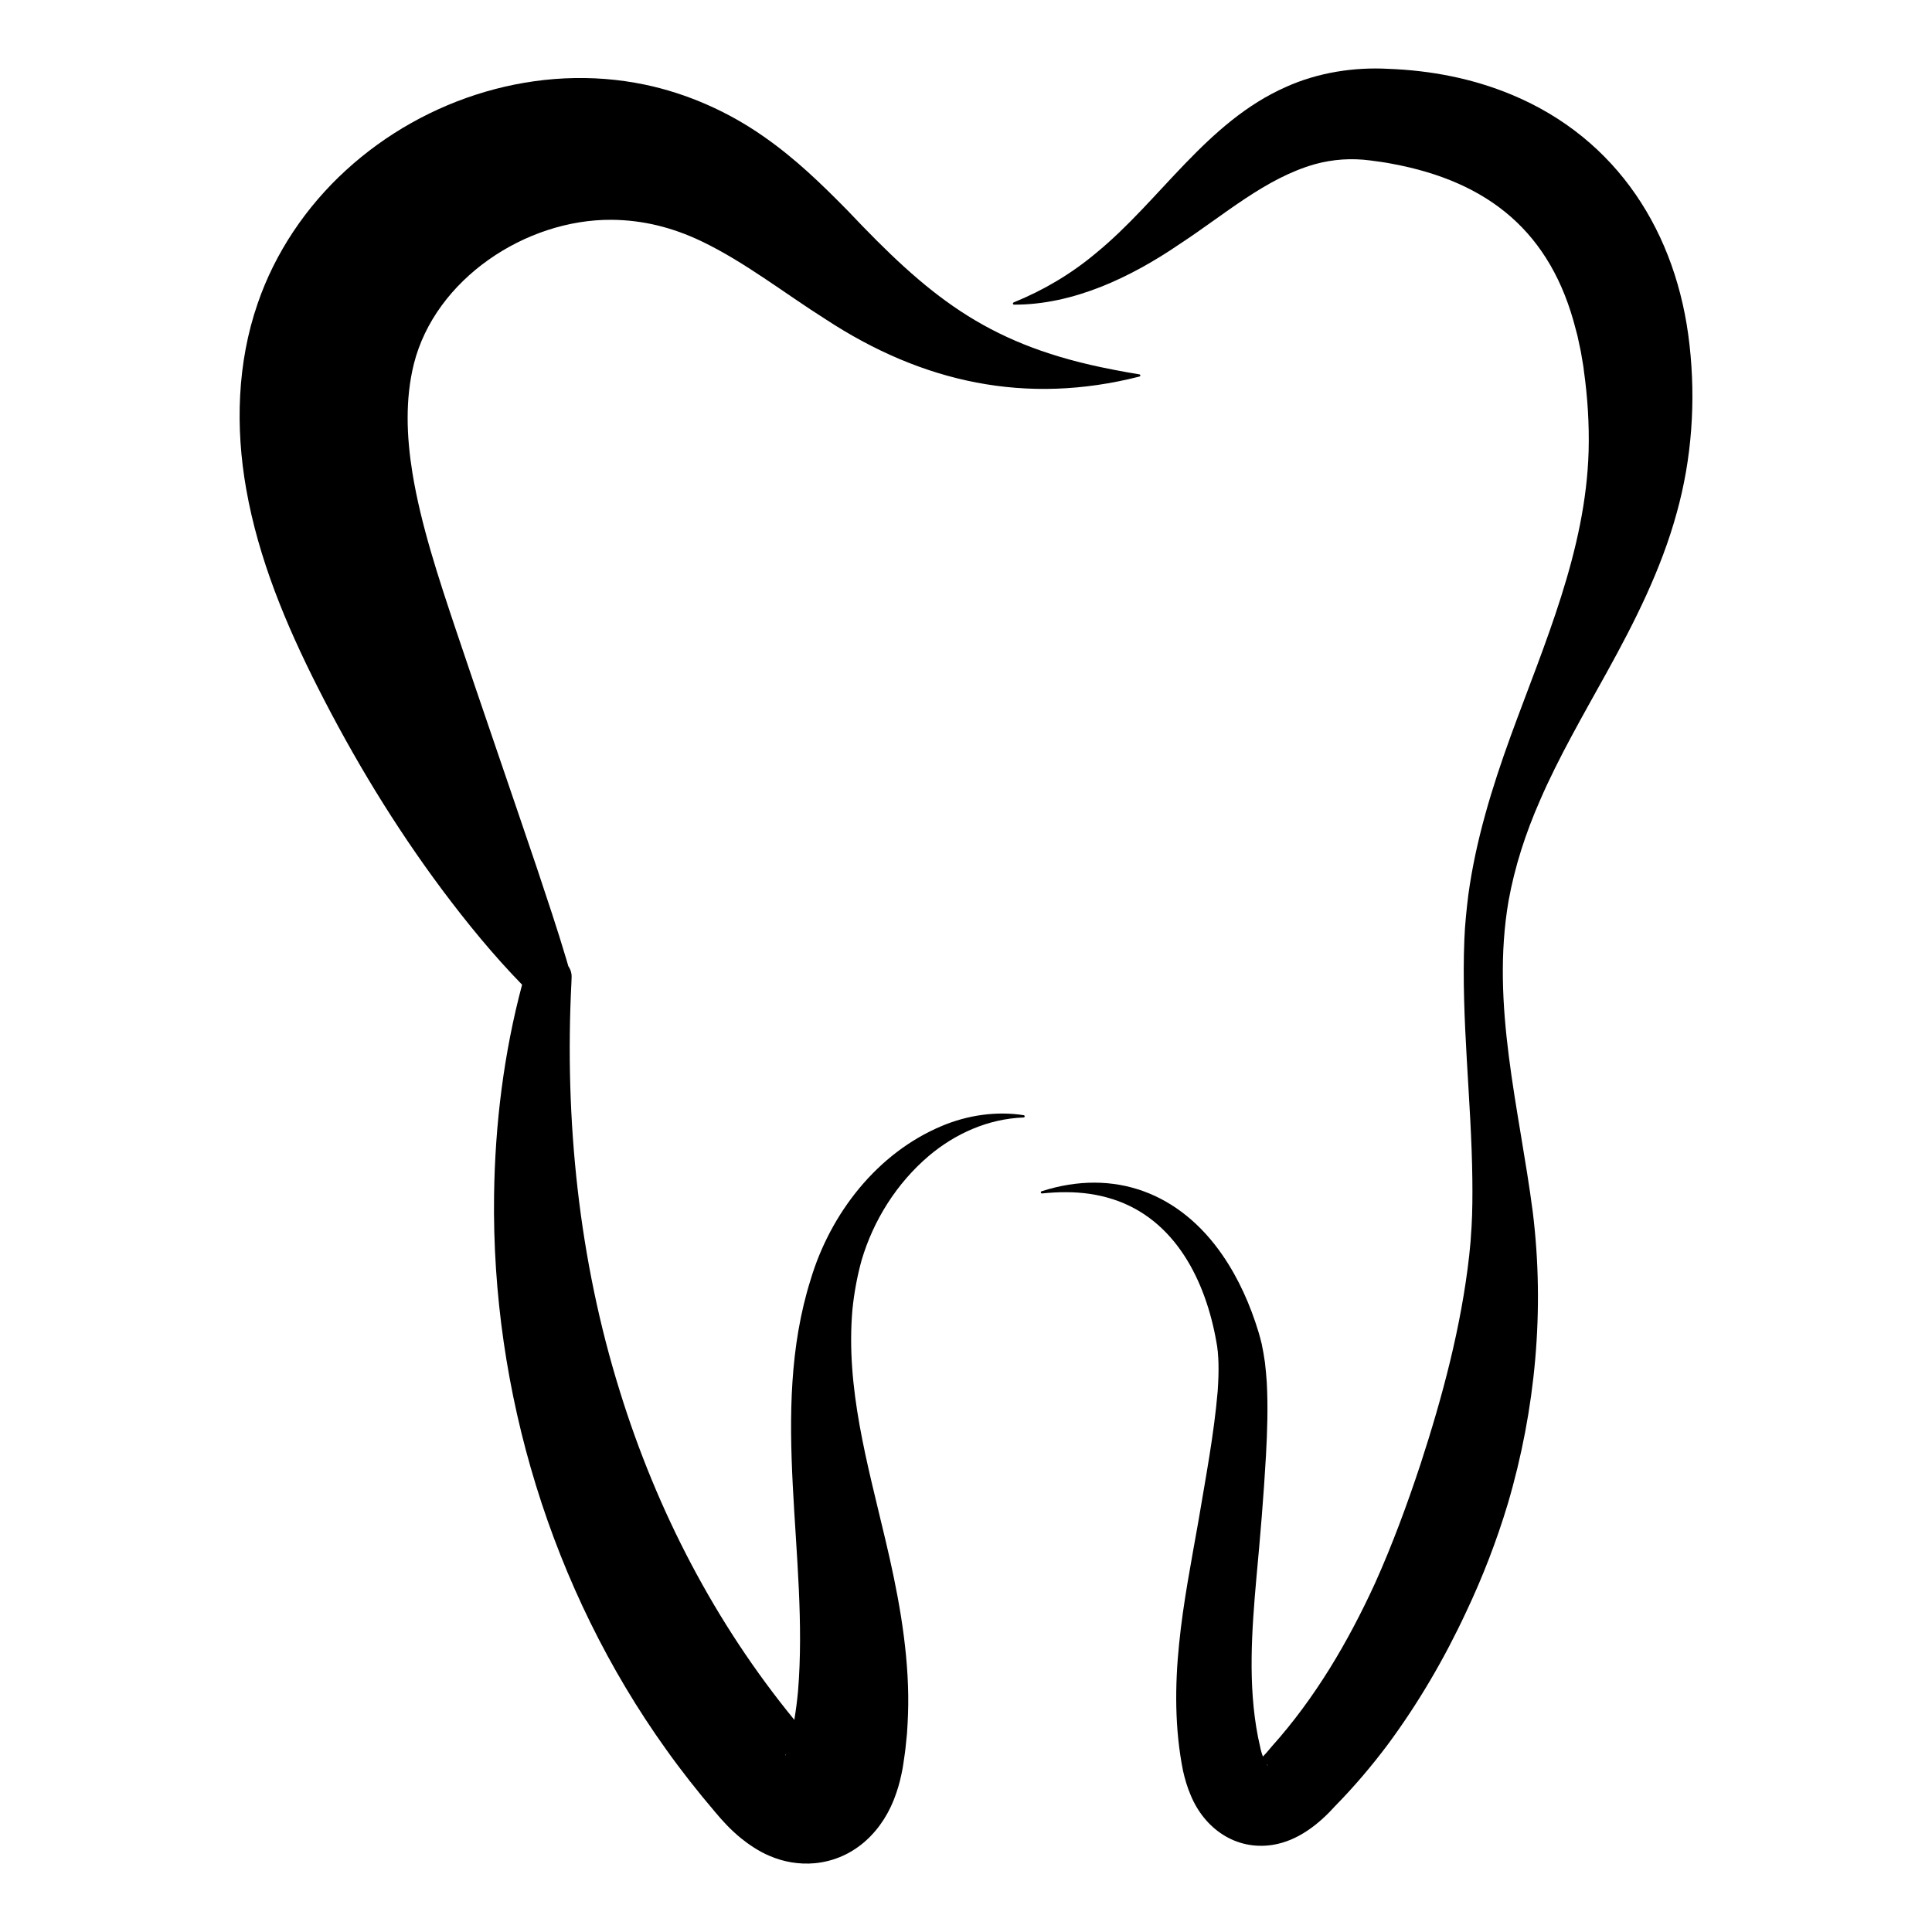
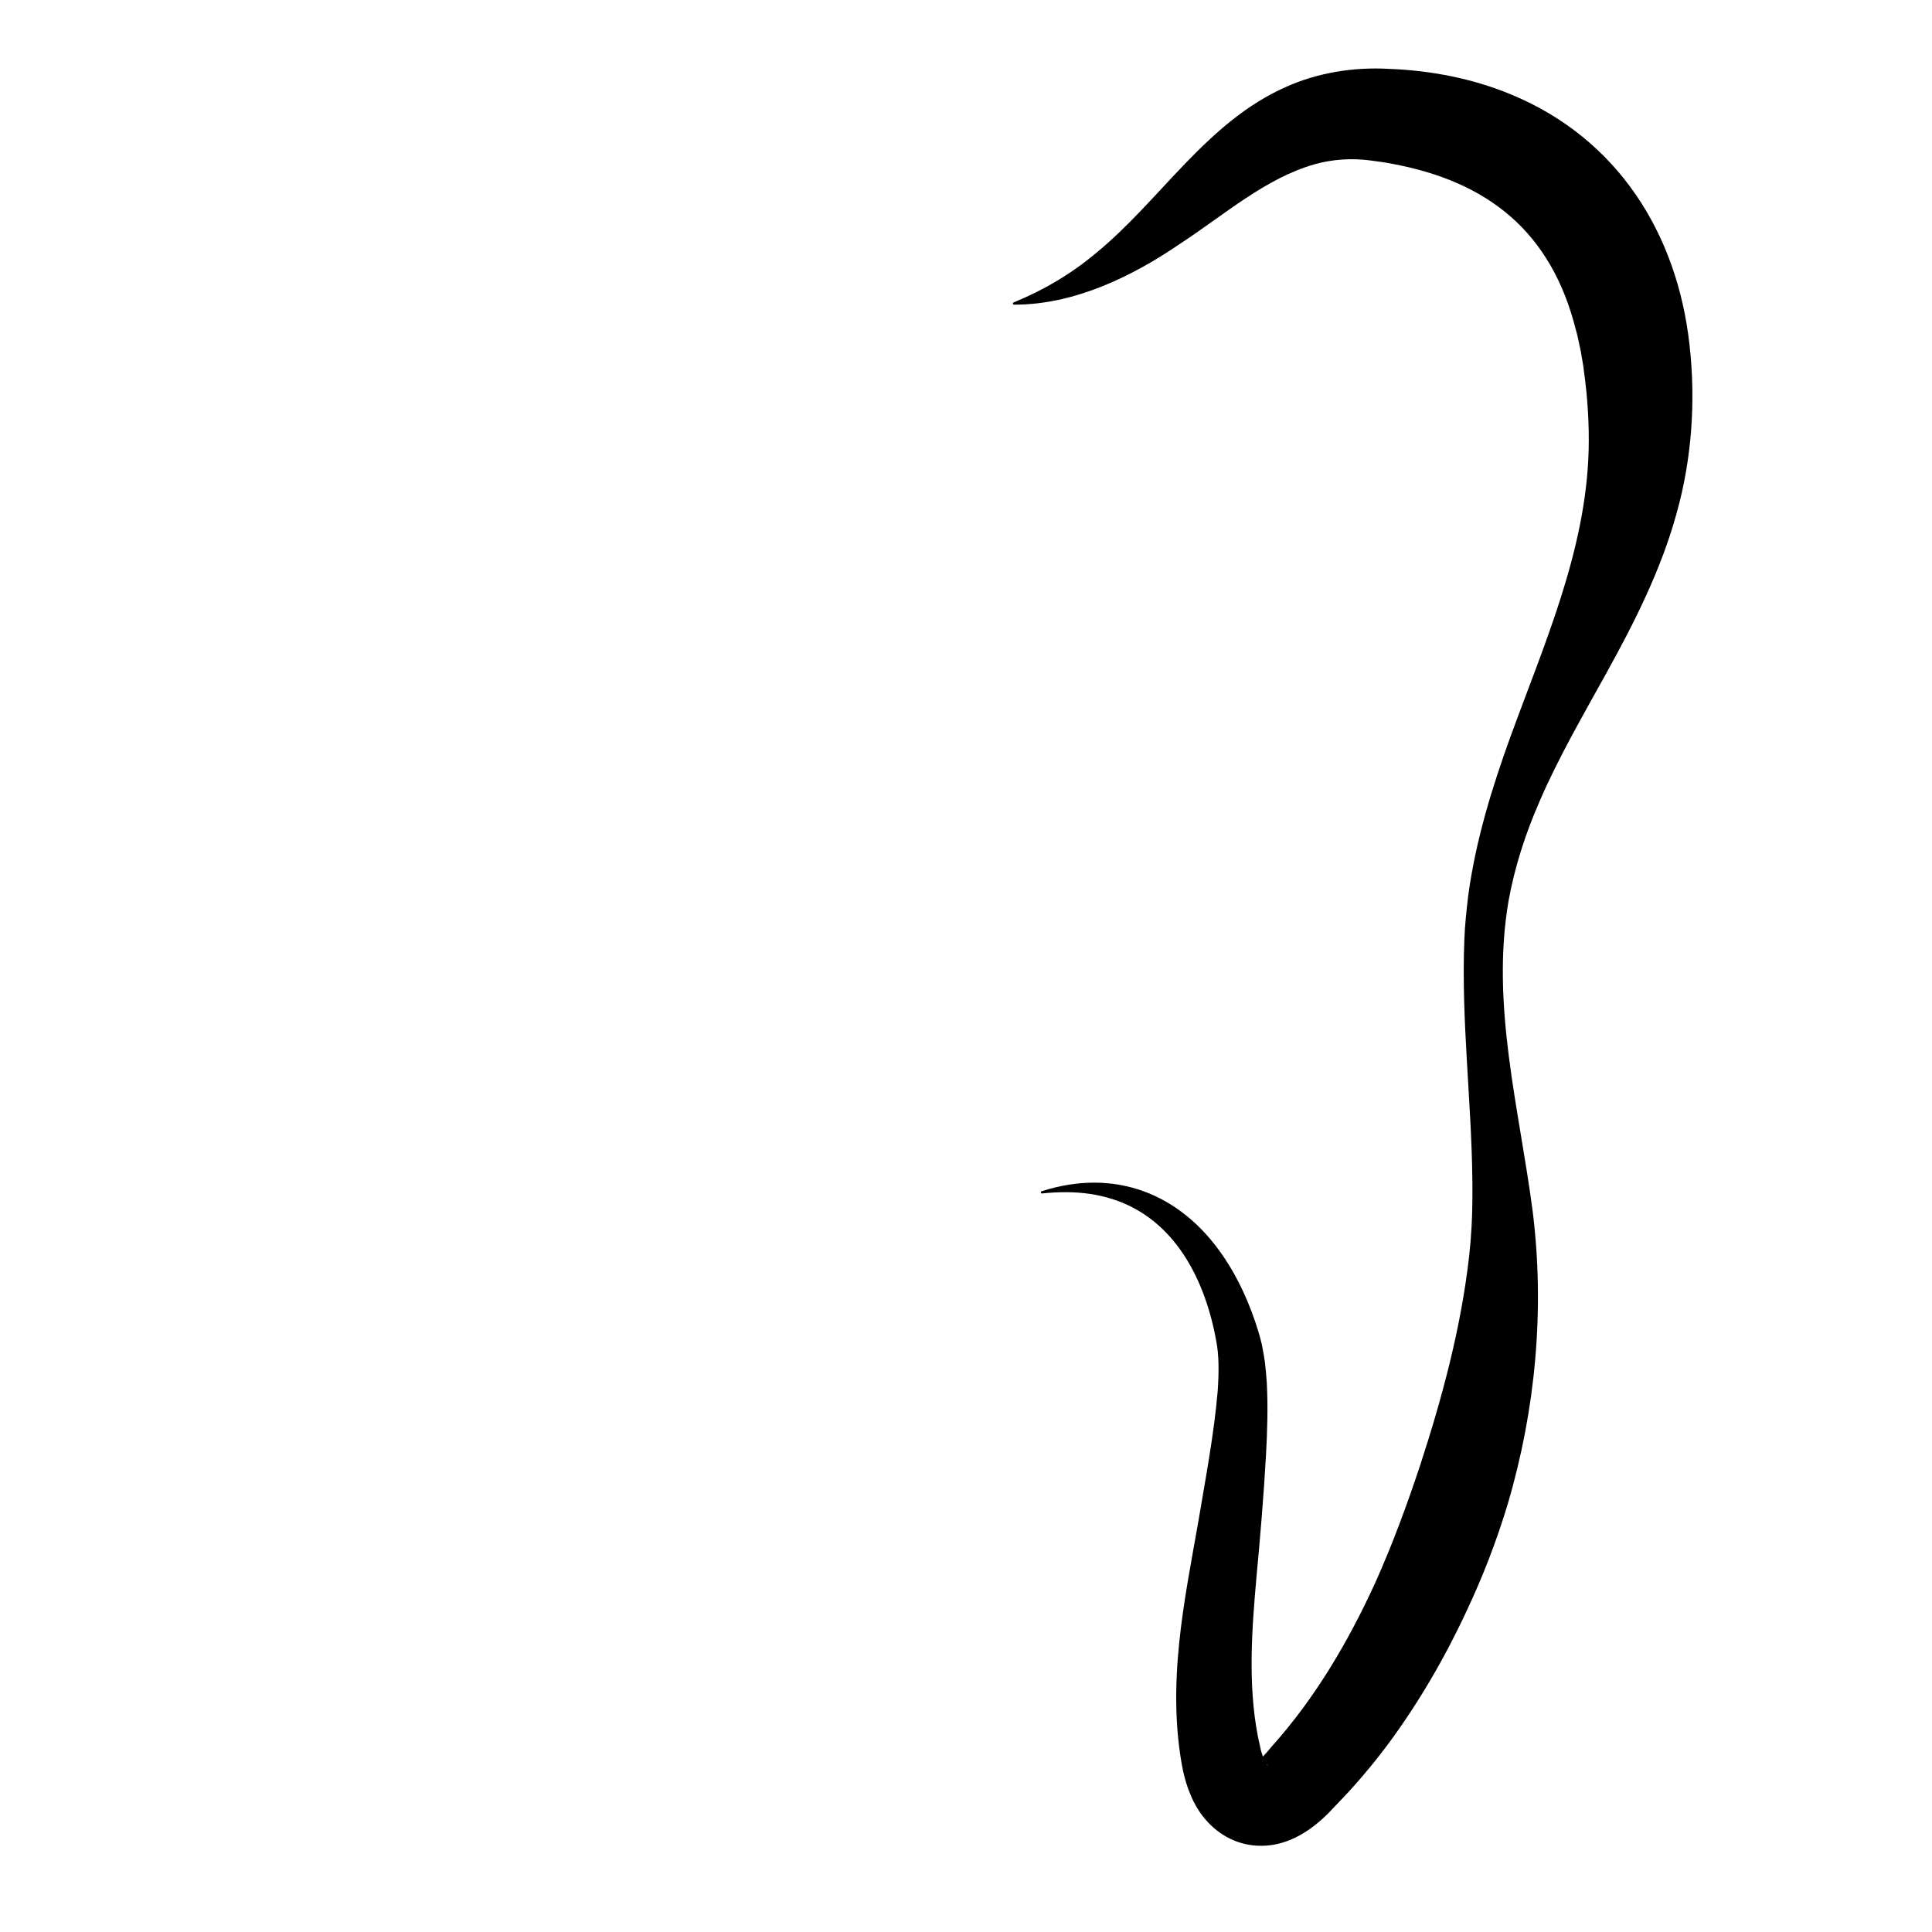
<svg xmlns="http://www.w3.org/2000/svg" x="0px" y="0px" viewBox="0 0 2200 2200" style="enable-background:new 0 0 2200 2200;" xml:space="preserve">
  <g id="Background" />
  <g id="Objects">
    <g>
-       <path d="M1165.8,1269.9c-30.9-4.9-64-0.1-93.2,12.2c-73.7,30.8-127.1,99.7-149.6,175.3c-47.8,152.4-1.5,314.3-14.3,468.7    c-1,10.8-2.4,21.6-4.2,32.3c-90-109.9-156.3-237.5-198.5-373.6c-46.8-149.7-63.3-309.3-55.3-466.4l0.2-5.4c0.2-4.4-1-8.8-3.7-12.7    c-0.7-2.4-1.4-4.8-2.1-7.2c-10.4-35.1-22.3-70.3-33.8-104.9c-27.9-82.6-64.6-188.8-92.4-271.7c-19.5-58.3-39.8-119.4-49.3-178.2    c-6.6-41-8.4-83.5,1.7-124c24.3-96.4,127.1-164.7,225.2-164c35.8,0.3,69.2,8.7,102,24.3c49.4,23.6,94.7,59.3,141.4,88.8    c110.6,72.6,228.9,98.2,357.6,65.4c0.5-0.1,0.9-0.5,1-1c0.1-0.7-0.3-1.4-1.1-1.5c-4.9-0.9-9.8-1.7-14.6-2.5    c-9.4-1.6-19.3-3.7-28.8-5.6c-132.6-28-198-82.5-288.7-178.3c-30-30.5-59.4-59.1-95.4-84.2c-40.4-28.4-87-49.1-135.5-59.3    c-120.9-25.3-249.7,14.3-340.5,97.5c-45.2,41.3-80.8,93.9-100.6,152c-23.3,67.4-25.3,140.9-13,210.7    c14,79.7,45.3,154.6,81.5,226.1c40.7,80.5,87.7,158.1,141.6,230.4c28.2,37.7,58.2,74.4,91.1,108.2c-20.8,78-30.8,158.8-31.9,239.7    c-3.1,223.2,65.4,448.9,195.9,631.1c17.3,24.3,36,48,55.4,70.8c9.3,11.1,17.8,20.4,29.7,30.2c8.3,6.8,20.6,15.2,32.4,20.1    c16.2,7.1,34.1,10.1,51.7,8.5c46.3-4.4,79.1-38.3,92.9-79.9c3.4-9.7,5.4-18.6,7.2-28l0.7-4.4l1.3-8.9c0.4-3,0.9-5.9,1.2-8.9    l0.9-8.8c0,0,0.9-8.8,0.9-8.8c1-14.4,1.6-29.2,1.4-43.6c-0.8-59.9-12.4-119.9-26.1-177.5c-20.3-86.2-45.3-172.9-37.4-262    c1.9-18.6,5.4-37.8,10.4-55.8c13.5-45.7,40-87.7,76.5-118.8c30.3-25.6,67.7-42.3,108-43.8c0.6,0,1.1-0.5,1.2-1.1    C1166.9,1270.7,1166.5,1270,1165.8,1269.9z M894.1,1998.9c-0.1,0,0.2-0.7,1.3-2c-0.3,0.7-0.7,1.3-1,1.9    C894.2,1998.9,894.1,1998.8,894.1,1998.9z" />
      <path d="M1923.9,392.9c-14-127.2-82-234.9-202.4-285c-44.8-18.7-92.5-27.7-140.3-29.5c-39.5-2.2-80.7,4.3-116.6,20.5    c-90.9,40-143.2,129.5-217.3,189.9c-27.9,23.3-59,41.7-93.1,55.6c-0.5,0.2-0.8,0.7-0.8,1.2c0,0.7,0.6,1.3,1.3,1.3    c67.3,0.3,133.2-31.2,188.3-68.8c51.3-33.5,97.9-75.2,154.5-91.2c20.5-5.6,41.7-7,62.8-4.2c7.8,1,16.1,2.1,23.8,3.6    c111.4,20.3,182.3,78.5,210.2,188.6c0,0,1.5,5.6,1.5,5.6c0,0,0.7,2.8,0.7,2.8l0.6,2.9c0,0,2.5,11.6,2.5,11.6    c0.5,1.9,0.7,3.9,1.1,5.9l1,5.9l1,5.9c0.4,2,0.6,4,0.8,6c4.3,30.2,6.3,61.4,5.5,91.9c-3.2,113.9-50.4,219.5-88.9,325.2    c-21.2,58.4-39.7,118.6-48.1,180.5c-2,16.3-3.9,34.2-4.5,50.6c-3.7,91.2,8.1,183.1,9.1,273.6c0.2,17.3,0.1,36.6-0.9,53.7    c-0.1,2-1.1,14.9-1.1,16.4c-0.5,4.8-1.1,11.6-1.6,16.4c-9.1,81-30.3,160.3-55.5,237.7c-15.1,45.6-31.9,91.3-51.6,135.1    c-30.6,66.8-68.3,131-117.5,185.9c-1.4,1.6-3,3.6-4.4,5.2c-1.7,2.1-3.8,4.3-5.9,6.5c-0.1-0.4-0.3-0.7-0.4-1.1l-0.7-2.1l-0.7-2.2    c-0.2-0.7-0.4-1.5-0.6-2.3l-0.3-1.2l-0.3-1.5l-2.6-11.9c-11.6-59.3-7.1-121.4-1.8-181.3c4.3-46,8.3-93.3,10.9-139.4    c1.5-27.2,2.4-55.5,0.9-83.1l-0.3-3.8l-0.6-7.5l-0.8-7.6c0,0-0.4-3.8-0.4-3.8c-0.9-6.5-2.3-14.8-3.7-21.2    c-1.1-4.1-2.3-9.4-3.6-13.4c-9.4-30.9-22.6-60.8-40.9-87.4c-48.7-70.9-123.3-99.5-206.1-72.9c-0.6,0.2-1,0.7-0.9,1.4    c0.1,0.7,0.7,1.2,1.4,1.1c18.4-1.9,36.8-2.1,54.5,0.5c8.7,1.3,17.5,3.3,25.9,6c71.6,22.9,106.1,93.5,118.2,163    c0.6,2.6,1,6.3,1.3,8.9l0.2,1.4c0,0,0.1,1.5,0.1,1.5c0.3,3.4,0.7,8.7,0.7,12.1c0.3,10.3-0.2,21.4-0.9,31.7    c-4.2,49.3-13.7,98.7-21.9,147.8c-8.1,46.1-17.3,92.7-22,139.7c-4.9,47.7-5.1,97.1,4.4,144.7c2.2,9.6,4.7,18.5,8.8,28    c15.6,37.8,51.1,63.1,93.3,56.5c29-4.6,52.9-23.9,71.6-44.7c21.1-21.5,40.9-44.8,59-68.9c35.1-47.3,65.1-98.7,89.9-152    c18.7-39.5,34.6-80.7,47.2-122.6c31.7-107.3,42.2-221.2,28.5-332.4c-15.3-117.8-48-235.5-27.6-354.3    c7.1-39.3,19.6-77.6,35.7-114.2c21-48.8,50.4-99.4,76.2-146.1c31.8-57.5,62-117.3,79.5-181.2    C1926.5,522.7,1931.1,456.9,1923.9,392.9z M1443.3,2010.2c-0.2-0.2-0.5-0.7-0.9-1.2c0.2,0.1,0.4,0.3,0.6,0.4    C1443.9,2010.3,1443.9,2010.7,1443.3,2010.2z" />
    </g>
  </g>
</svg>